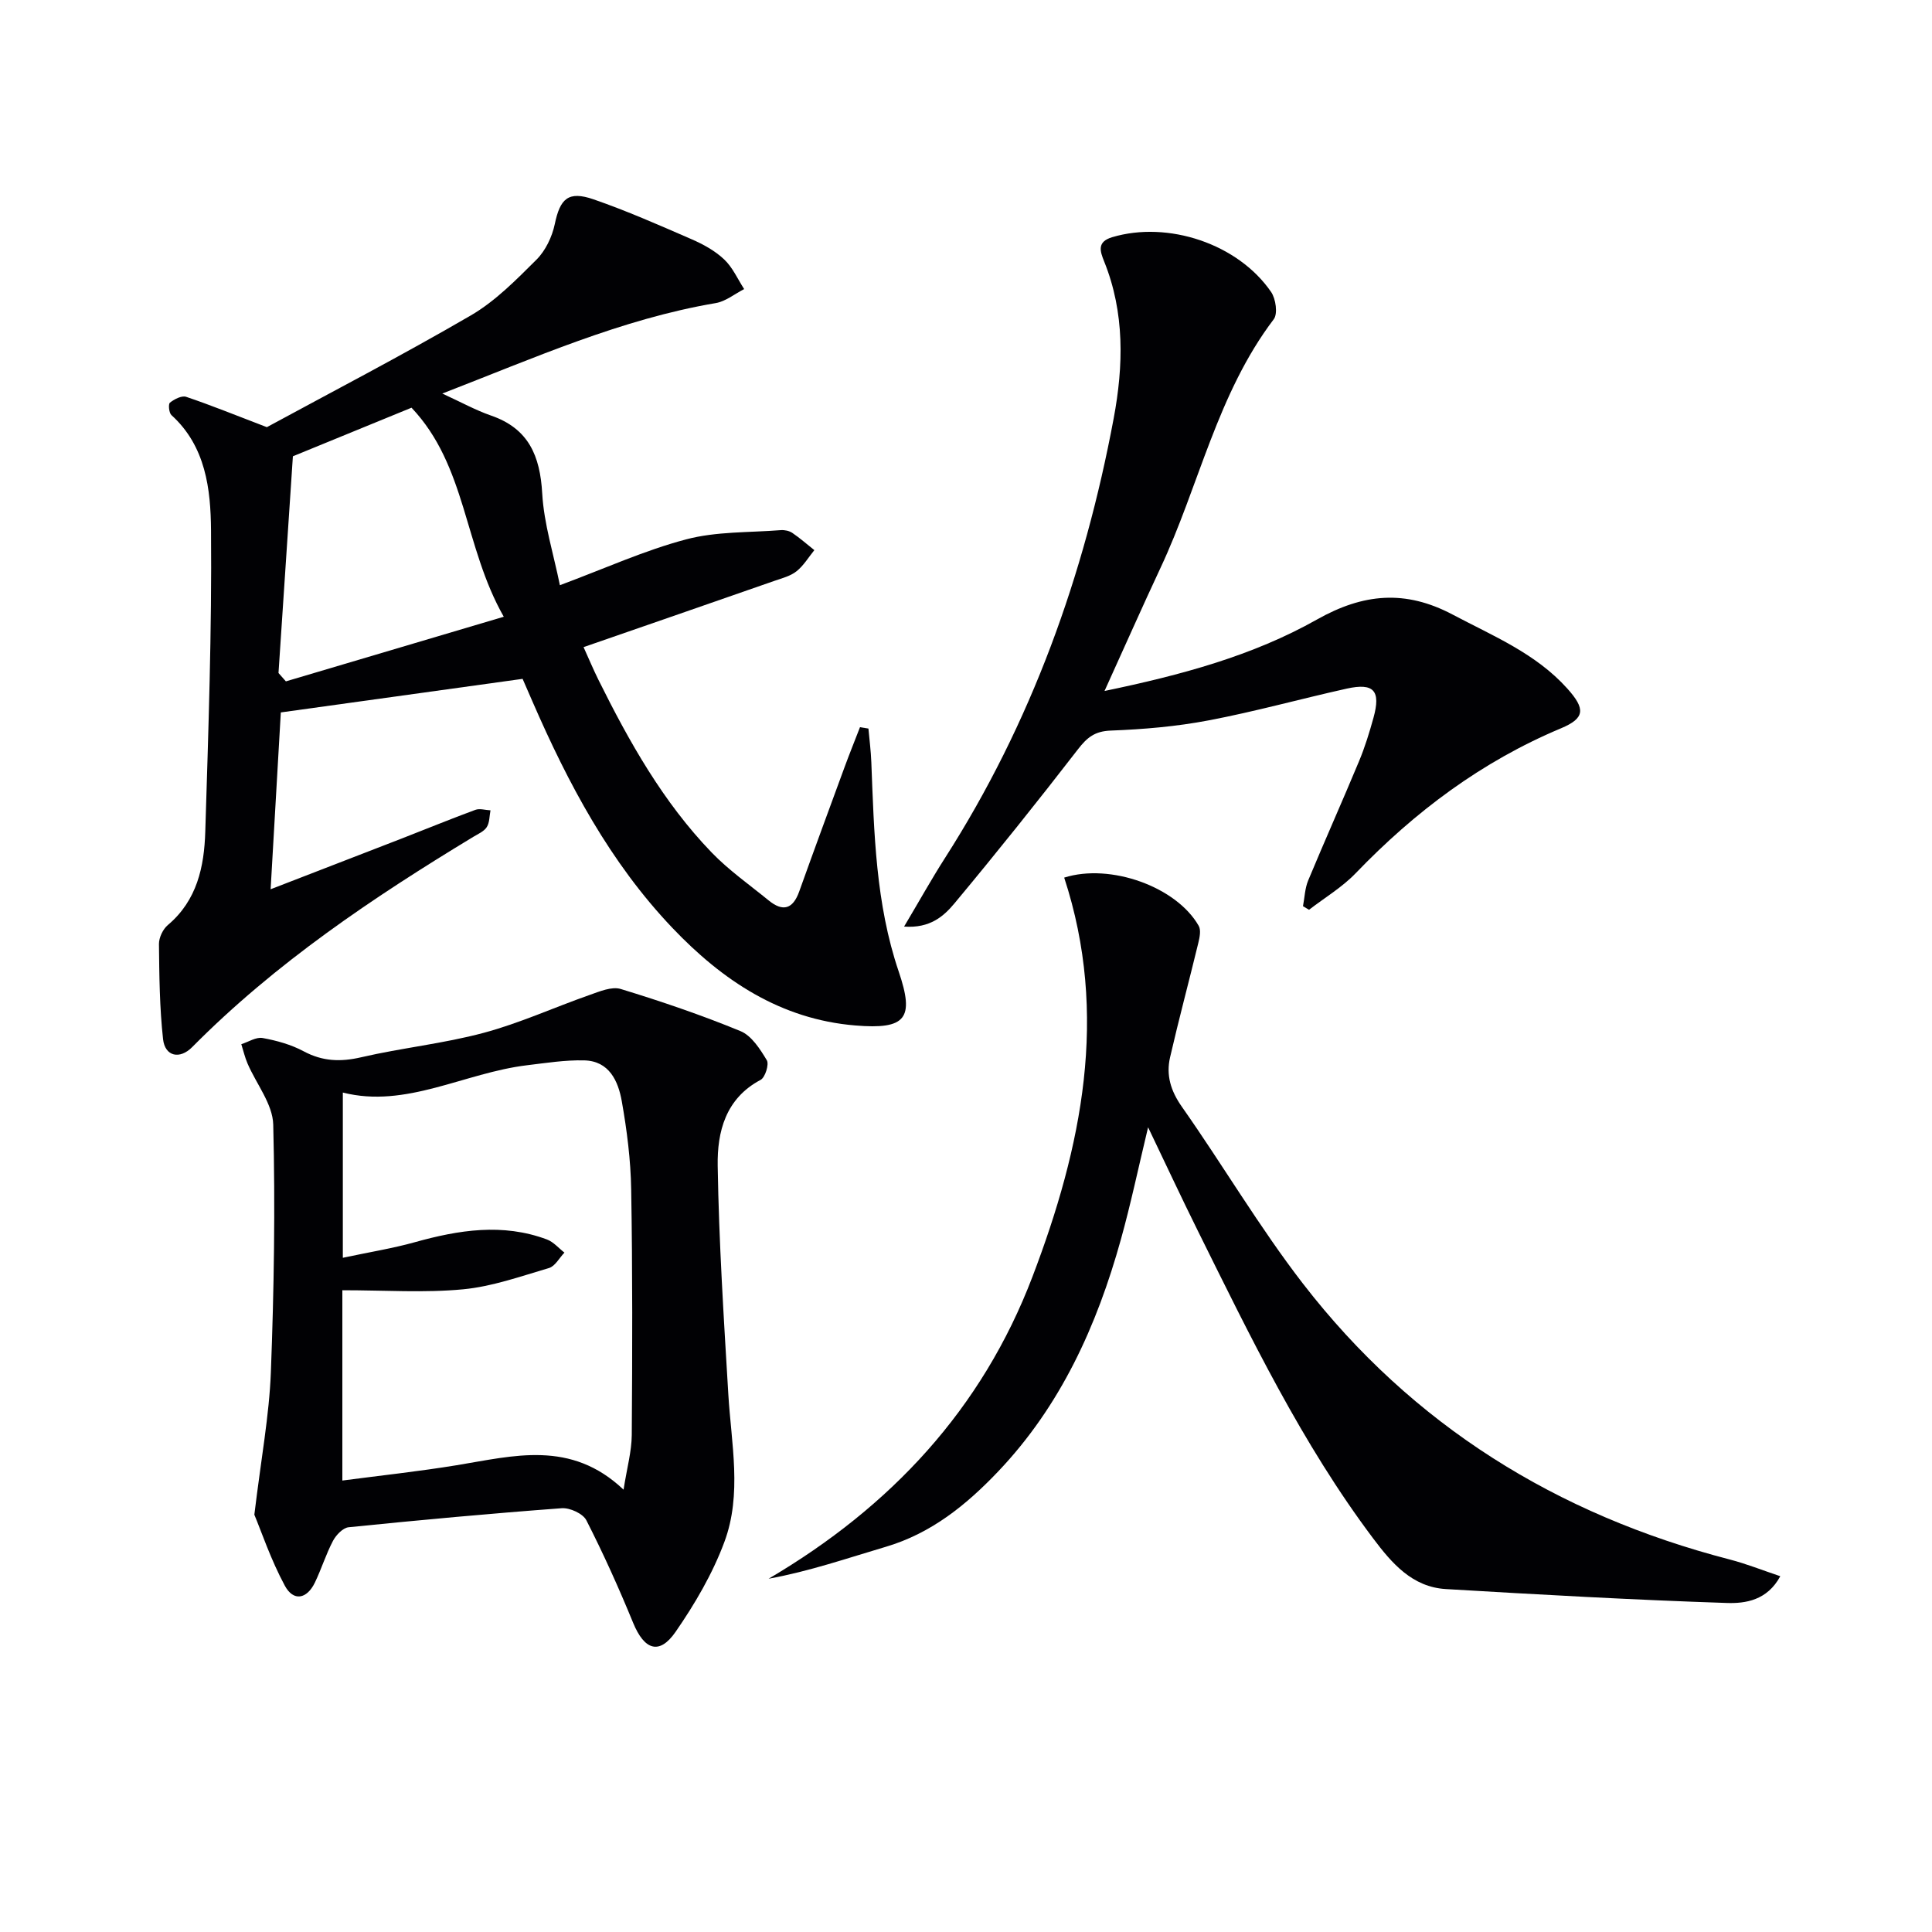
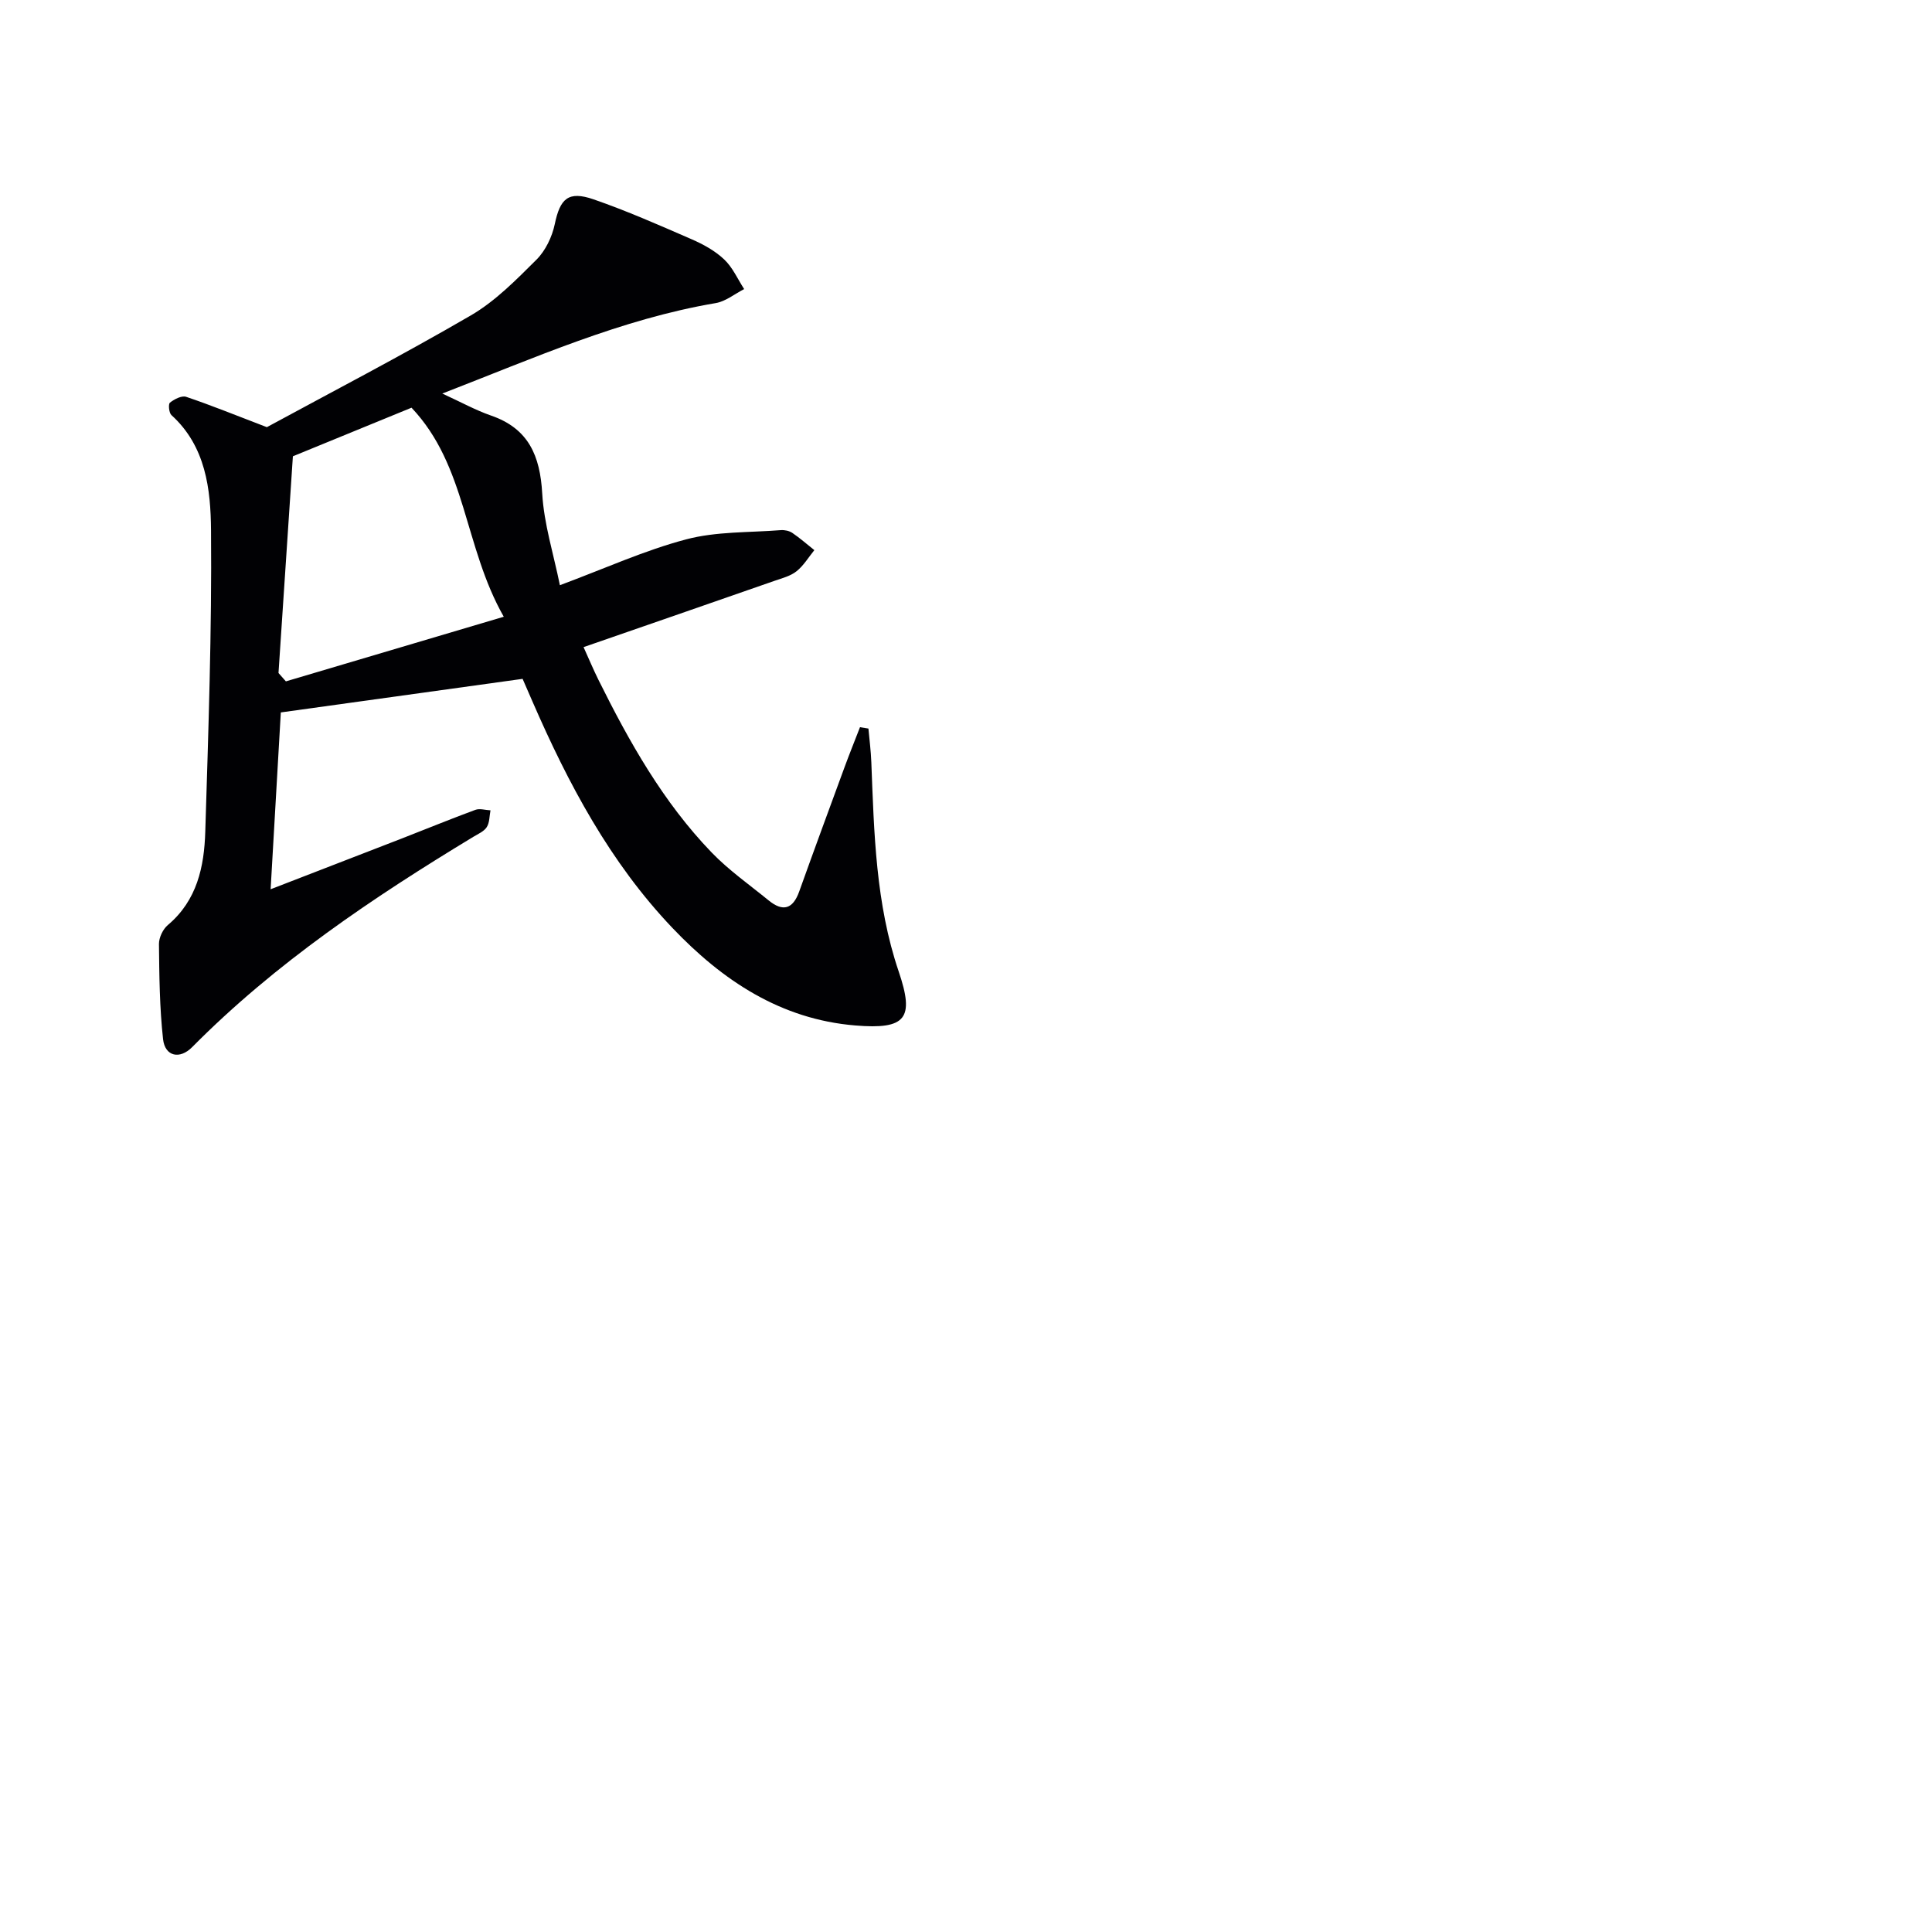
<svg xmlns="http://www.w3.org/2000/svg" enable-background="new 0 0 400 400" viewBox="0 0 400 400">
  <g fill="#010104">
    <path d="m56.03 184.11c9.86-3.81 18.49-7.14 27.11-10.49 5.1-1.98 10.15-4.06 15.28-5.95.91-.33 2.08.05 3.13.1-.23 1.17-.17 2.53-.77 3.47-.57.9-1.8 1.42-2.79 2.02-20.82 12.61-40.96 26.13-58.2 43.53-2.58 2.61-5.63 1.94-6.03-1.64-.72-6.52-.78-13.13-.85-19.7-.01-1.33.82-3.08 1.85-3.94 6.05-5.1 7.52-12.08 7.74-19.31.64-20.8 1.37-41.61 1.19-62.41-.07-8.48-1.07-17.39-8.2-23.85-.51-.47-.68-2.28-.3-2.58.91-.72 2.44-1.51 3.35-1.2 5.15 1.73 10.19 3.79 16.71 6.28 13.15-7.14 27.88-14.79 42.22-23.13 5.07-2.95 9.39-7.36 13.61-11.56 1.87-1.87 3.23-4.73 3.78-7.35 1.1-5.27 2.78-6.94 8.02-5.13 6.89 2.38 13.59 5.34 20.28 8.25 2.42 1.05 4.87 2.39 6.76 4.18 1.76 1.65 2.8 4.07 4.15 6.15-1.96 1-3.82 2.55-5.88 2.9-19.52 3.31-37.44 11.3-56.62 18.73 3.91 1.79 6.9 3.45 10.1 4.56 7.79 2.69 10.15 8.35 10.59 16.13.36 6.31 2.35 12.53 3.66 18.99 9.33-3.47 17.54-7.22 26.14-9.49 6.26-1.66 13.03-1.39 19.59-1.91.79-.06 1.75.14 2.39.57 1.59 1.08 3.05 2.37 4.56 3.57-1.2 1.48-2.22 3.2-3.67 4.36-1.24 1-2.97 1.44-4.53 1.98-12.99 4.53-25.98 9.03-39.58 13.74 1.08 2.38 2.01 4.61 3.08 6.77 6.38 12.85 13.4 25.34 23.44 35.75 3.55 3.68 7.82 6.67 11.8 9.92 2.96 2.42 5.03 1.8 6.33-1.85 3.07-8.57 6.21-17.1 9.35-25.64 1.03-2.81 2.15-5.58 3.23-8.37.58.09 1.17.18 1.75.28.21 2.33.51 4.65.6 6.99.57 14.61.89 29.25 5.67 43.32 3.29 9.7 1.55 12.04-9.01 11.16-15.44-1.28-27.48-9.31-37.83-20.18-12.93-13.57-21.57-29.85-28.98-46.87-.73-1.67-1.45-3.33-2.05-4.71-16.63 2.31-33 4.58-50.06 6.95-.65 11.11-1.36 23.42-2.11 36.61zm1.63-44.77c.51.58 1.02 1.15 1.53 1.73 14.81-4.39 29.62-8.78 45.11-13.38-8.28-14.55-7.68-31.22-19.1-43.28-8.59 3.52-17.24 7.06-24.56 10.06-1.02 15.38-2 30.12-2.98 44.87z" />
-     <path d="m52.66 313.6c1.41-11.7 3.08-20.57 3.42-29.49.65-17.08.92-34.2.49-51.28-.11-4.25-3.5-8.41-5.32-12.64-.55-1.28-.87-2.67-1.29-4 1.48-.47 3.07-1.53 4.42-1.28 2.91.53 5.9 1.36 8.49 2.75 3.91 2.09 7.61 2.23 11.89 1.24 8.4-1.95 17.06-2.83 25.37-5.06 7.47-2 14.6-5.27 21.93-7.84 2.08-.73 4.6-1.81 6.46-1.24 8.38 2.56 16.7 5.39 24.79 8.72 2.29.94 4.06 3.72 5.45 6.03.51.84-.34 3.57-1.29 4.07-7.28 3.86-8.99 10.78-8.88 17.77.25 15.78 1.26 31.54 2.2 47.3.61 10.26 2.88 20.69-.82 30.61-2.44 6.56-6.1 12.82-10.1 18.6-3.37 4.87-6.48 3.75-8.79-1.88-2.95-7.19-6.15-14.3-9.68-21.22-.7-1.38-3.41-2.62-5.09-2.5-14.73 1.09-29.44 2.45-44.13 3.94-1.18.12-2.59 1.6-3.23 2.8-1.46 2.77-2.39 5.81-3.75 8.64-1.66 3.45-4.44 3.98-6.23.66-2.91-5.39-4.88-11.29-6.31-14.7zm18.22-46.47v39.4c7.91-1.04 15.82-1.89 23.66-3.17 11.77-1.92 23.62-5.32 34.56 5.06.71-4.52 1.67-7.91 1.7-11.31.12-16.95.17-33.9-.12-50.84-.1-6.11-.88-12.26-1.95-18.29-.74-4.16-2.6-8.31-7.76-8.44-3.95-.1-7.93.54-11.87 1.01-12.99 1.57-25.05 8.98-38.12 5.65v34.21c5.64-1.2 10.34-1.95 14.89-3.22 9.11-2.54 18.2-4 27.37-.57 1.36.51 2.42 1.79 3.62 2.72-1.06 1.1-1.93 2.82-3.2 3.19-5.87 1.73-11.78 3.84-17.8 4.41-8 .76-16.12.19-24.98.19z" />
-     <path d="m368.59 326.34c-2.71 5.02-7.24 5.66-11.04 5.54-19.41-.64-38.81-1.73-58.19-2.88-6.97-.41-11.2-5.35-15.05-10.47-14.79-19.67-25.41-41.73-36.28-63.64-3.38-6.81-6.59-13.7-10.33-21.5-2.02 8.41-3.59 15.9-5.64 23.25-4.96 17.83-12.44 34.38-25.39 48-6.6 6.94-13.86 12.83-23.31 15.62-7.9 2.33-15.68 5.04-24.23 6.6 25.33-14.9 44.19-35.14 54.63-62.53 10.24-26.87 15.88-54.22 6.57-82.63 9.56-3.03 23.26 1.91 27.85 9.99.51.89.19 2.42-.09 3.57-1.91 7.89-4.02 15.73-5.84 23.65-.85 3.69.13 6.94 2.44 10.23 8.51 12.1 16.04 24.93 25.07 36.62 22.66 29.32 52.57 47.84 88.34 57.11 3.44.89 6.76 2.22 10.49 3.47z" />
-     <path d="m228.68 143.06c15.86-3.3 30.64-7.27 43.99-14.8 9.58-5.4 18.28-6.21 28.1-1.01 8.39 4.44 17.2 8.04 23.71 15.29 3.79 4.22 3.71 6.15-1.3 8.25-16.42 6.88-30.24 17.25-42.5 30-2.81 2.92-6.42 5.07-9.66 7.57-.42-.25-.83-.49-1.25-.74.34-1.78.39-3.68 1.07-5.32 3.44-8.27 7.1-16.45 10.54-24.71 1.21-2.9 2.14-5.94 2.98-8.97 1.56-5.62.09-7.29-5.52-6.05-9.56 2.12-19.01 4.76-28.62 6.58-6.66 1.27-13.49 1.85-20.27 2.11-3.28.13-4.88 1.42-6.76 3.86-8.33 10.78-16.85 21.43-25.57 31.9-2.2 2.64-5.03 5.21-10.44 4.82 3.14-5.27 5.66-9.81 8.45-14.17 17.9-27.96 28.88-58.61 34.95-91.07 2.03-10.86 2.3-21.86-1.97-32.45-.86-2.14-1.54-4.08 1.65-5.04 11.55-3.45 26.05 1.35 32.91 11.34.97 1.41 1.41 4.5.55 5.64-11.72 15.44-15.46 34.47-23.48 51.55-3.8 8.11-7.41 16.3-11.56 25.42z" />
  </g>
</svg>